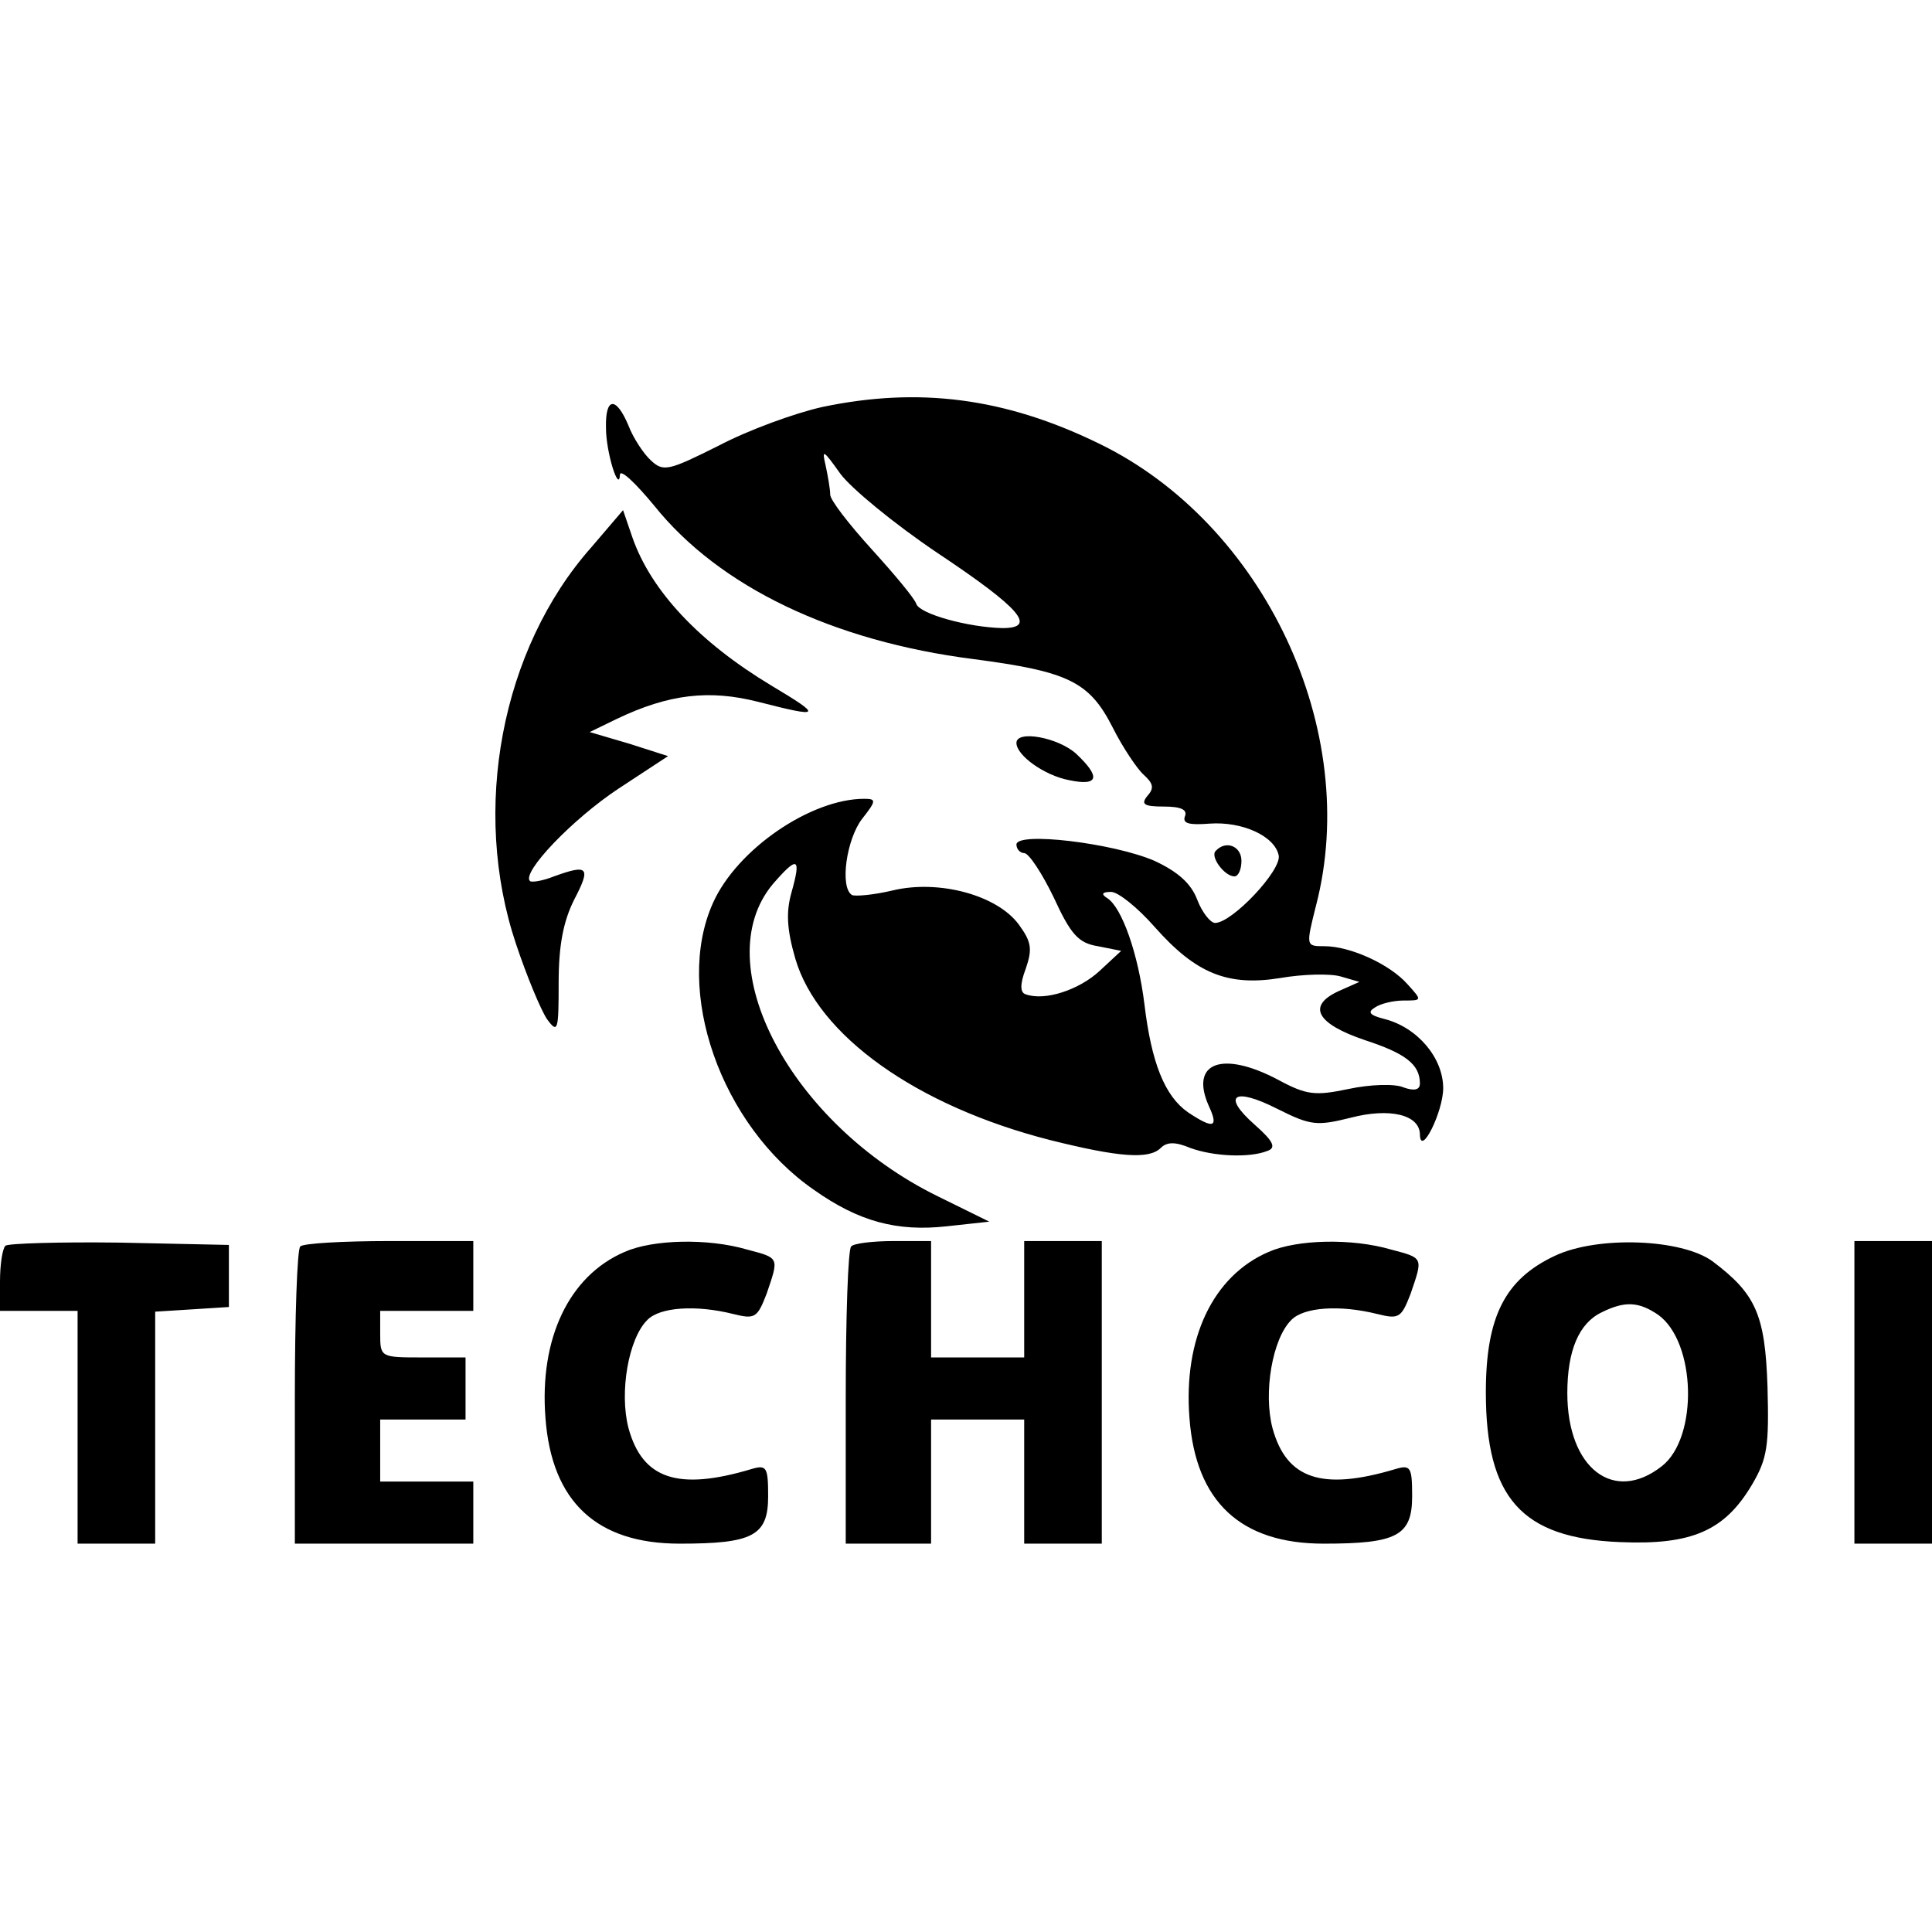
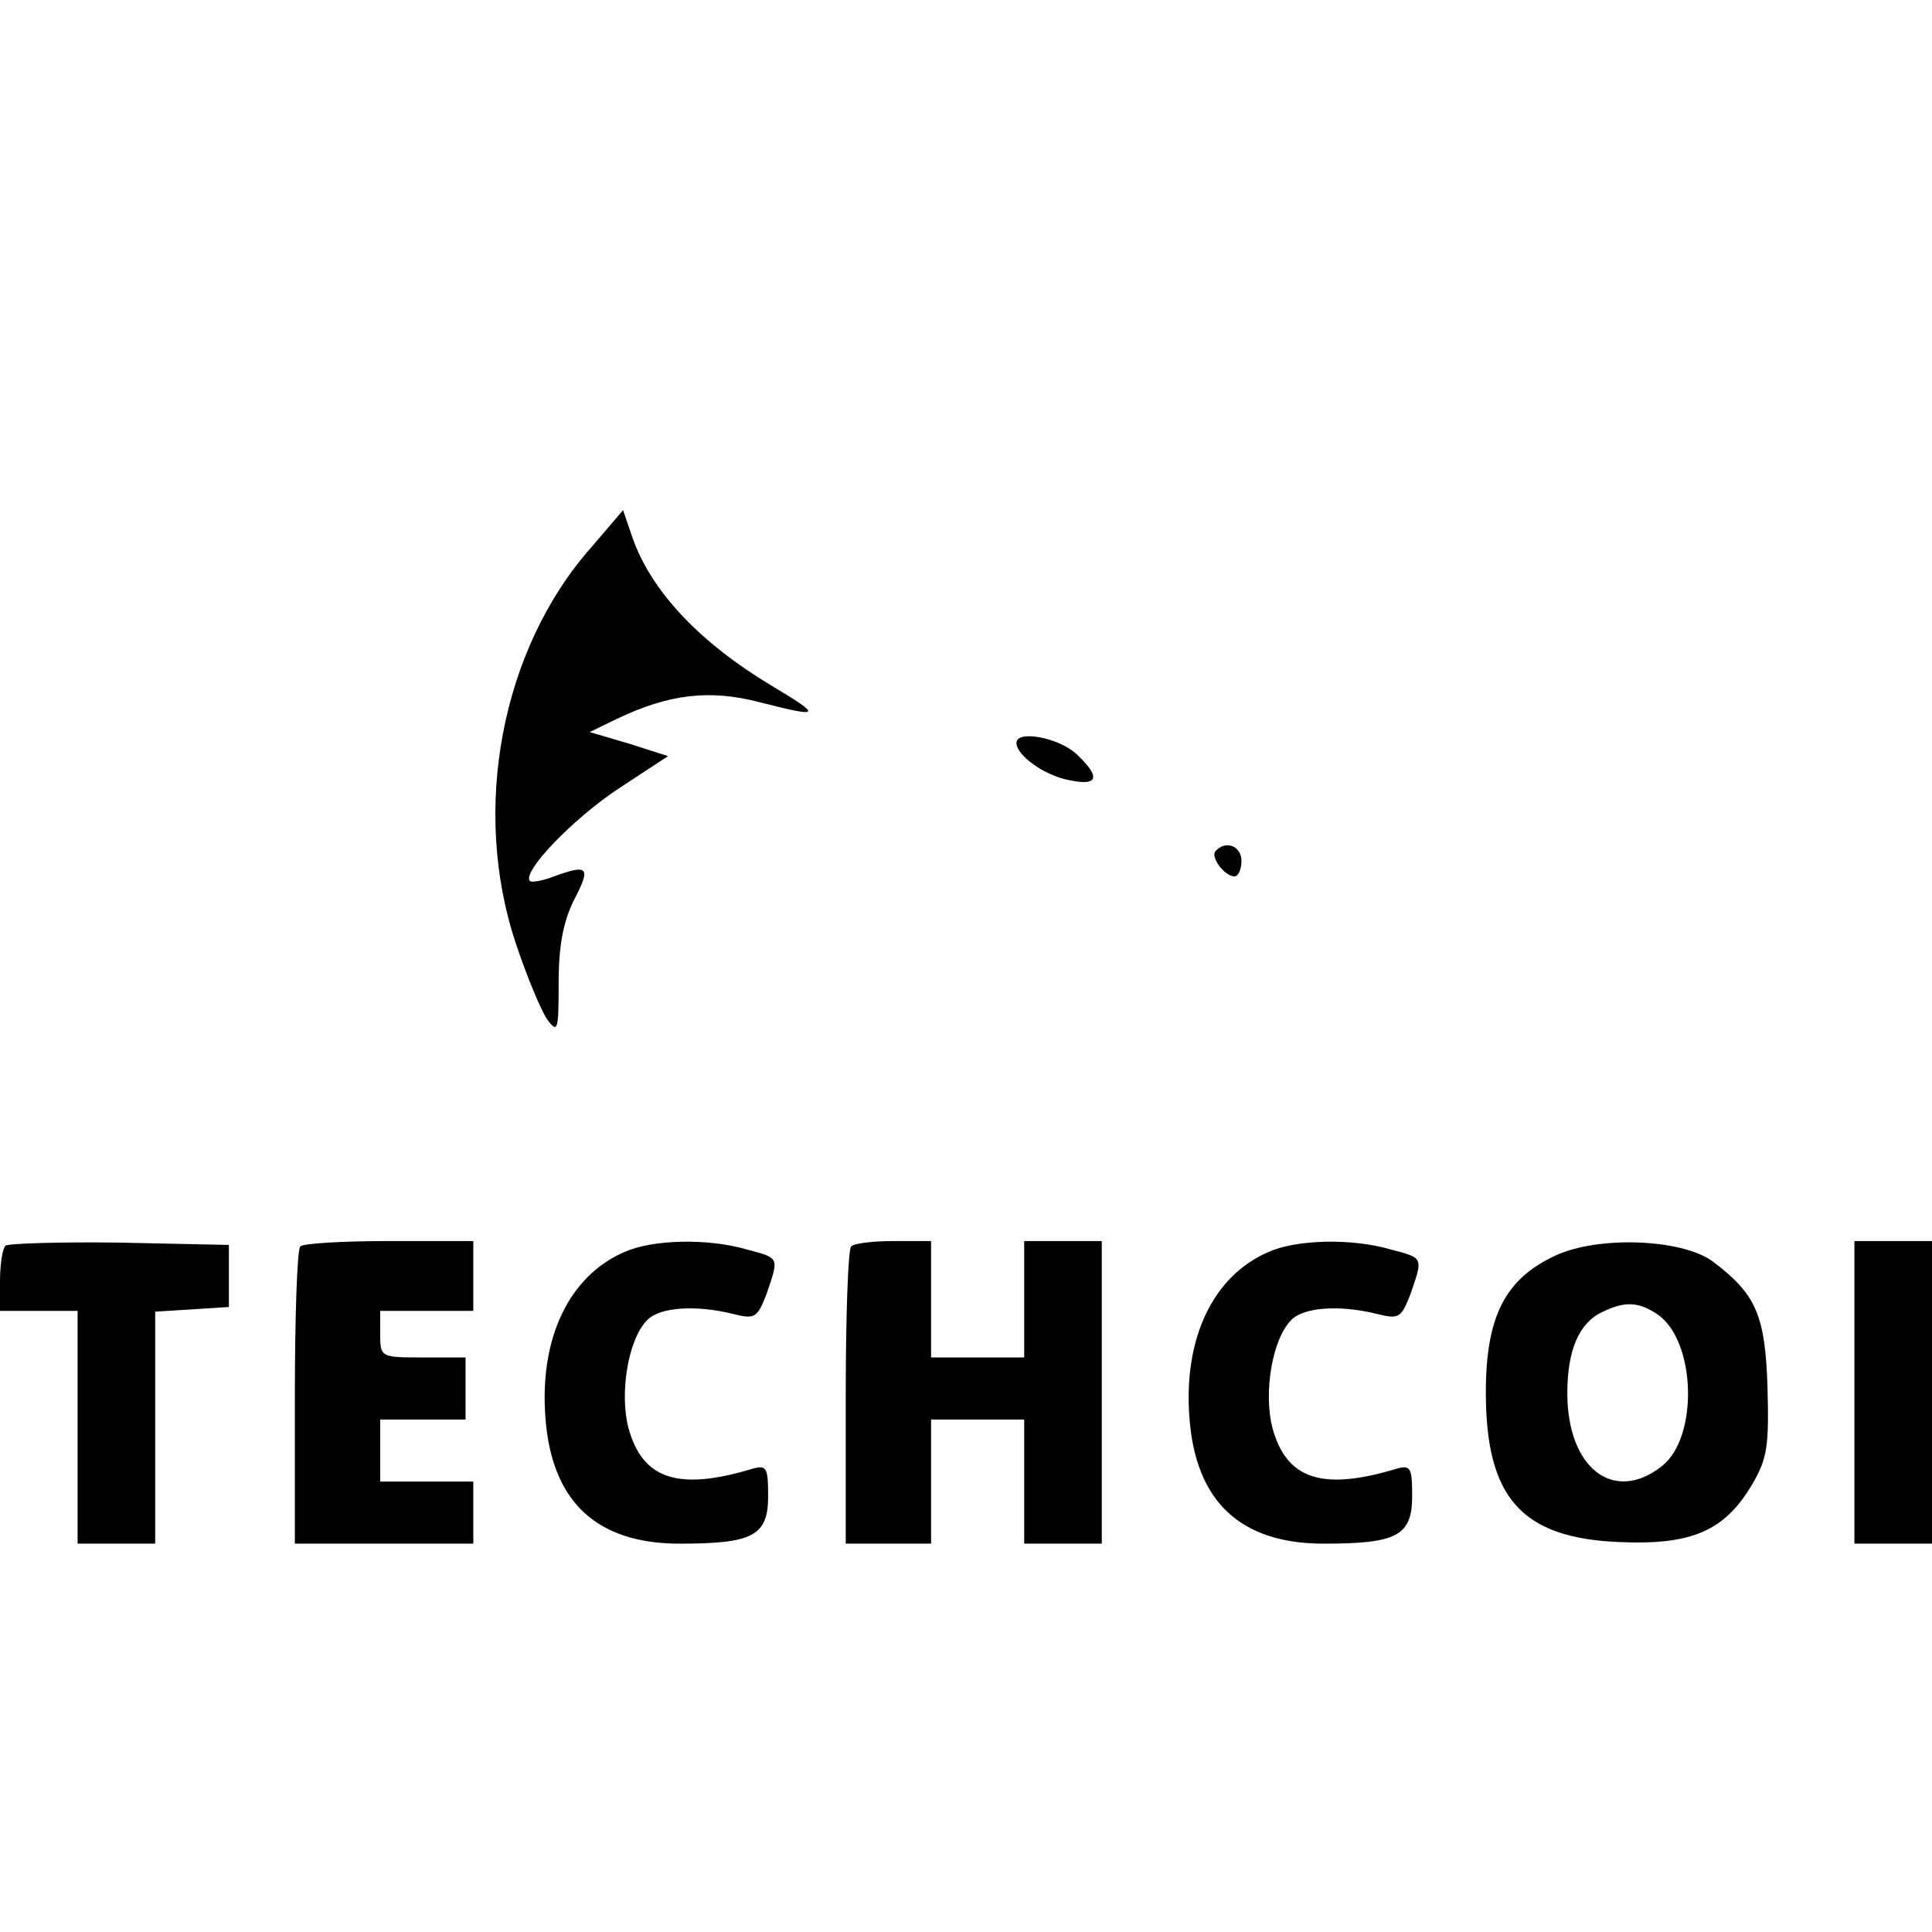
<svg xmlns="http://www.w3.org/2000/svg" height="500pt" viewBox="115 174.9 249 149.3" width="500pt">
-   <path d="m221 177.5c-3.6.8-9.6 3-13.4 5-6.4 3.2-7.1 3.4-8.7 1.9-.9-.8-2.3-2.9-2.9-4.5-1.6-3.8-3-3.7-2.9.3 0 3.2 1.7 8.5 1.8 6 .1-.7 2 1.1 4.4 4 8.4 10.5 23.1 17.5 41.2 19.8 12.2 1.6 14.9 2.9 17.9 8.8 1.3 2.6 3.2 5.4 4 6.1 1.2 1.1 1.4 1.7.5 2.7-.9 1.1-.5 1.4 2.1 1.4 2.2 0 3.1.4 2.7 1.3-.3.9.6 1.1 3.2.9 4.2-.3 8.4 1.6 8.9 4.1.4 1.9-6 8.7-8.2 8.7-.6 0-1.7-1.4-2.3-3-.8-2.1-2.5-3.6-5.5-5-5.3-2.3-17.8-3.8-17.8-2.1 0 .6.5 1.1 1 1.1.6 0 2.3 2.6 3.8 5.7 2.2 4.8 3.2 5.9 5.7 6.3l3 .6-2.8 2.6c-2.6 2.4-7 3.9-9.5 3-.7-.2-.8-1.2 0-3.3.9-2.6.7-3.5-.9-5.7-2.8-3.8-10.3-5.8-16.2-4.4-2.5.6-4.9.8-5.3.6-1.6-1-.7-7.2 1.3-9.8 1.8-2.3 1.9-2.6.3-2.6-6.9 0-16.4 6.5-19.5 13.4-5.1 11.3 1 28.7 13 37 5.8 4.1 10.7 5.4 17.1 4.7l5.5-.6-6.7-3.3c-18.9-9.3-29.8-29.9-21.2-40.2 3.2-3.7 3.7-3.5 2.4 1.1-.7 2.5-.6 4.7.5 8.5 2.9 9.9 15.6 19 32.9 23.4 8.8 2.2 12.7 2.5 14.2 1 .8-.8 1.9-.8 3.8 0 3 1.1 7.6 1.3 9.9.4 1.2-.4.9-1.2-1.6-3.4-4.3-3.8-2.7-4.9 3-2 4.2 2.1 5 2.2 9.4 1.1 5-1.3 8.9-.4 8.9 2.2.1 2.9 3-3 3-6 0-3.9-3.3-7.8-7.5-8.9-2-.5-2.3-.9-1.3-1.5.7-.5 2.4-.9 3.7-.9 2.4 0 2.4 0 .5-2.1-2.3-2.6-7.4-4.9-10.7-4.9-2.4 0-2.4 0-1.1-5.2 5.9-22.6-6.7-49.3-28-59.6-12.1-5.9-23.2-7.3-35.6-4.7zm14.8 18.8c10.8 7.2 12.9 9.7 8.4 9.7-4.4-.1-10.6-1.8-11.1-3.1-.2-.7-2.8-3.8-5.7-7-3-3.3-5.4-6.4-5.4-7.1s-.3-2.4-.6-3.8c-.5-2.1-.3-2 1.9 1.1 1.4 1.9 7 6.5 12.5 10.2zm28 48.2c5.3 6 9.4 7.7 16.2 6.6 2.9-.5 6.4-.6 7.8-.2l2.4.7-2.7 1.2c-4.1 1.9-2.8 4.2 3.4 6.3 5.2 1.7 7.1 3.1 7.1 5.6 0 .8-.7 1-2.1.5-1.1-.5-4.3-.4-7.1.2-4.3.9-5.4.8-9.1-1.2-7.2-3.8-11.4-2.2-8.9 3.4 1.3 2.8.6 3-2.7.8-3-2.1-4.7-6.4-5.6-13.9-.8-6.5-2.9-12.5-4.8-13.7-.8-.5-.7-.8.5-.8.9 0 3.4 2 5.6 4.5z" />
  <path d="m191.2 195.6c-11.6 13.1-15.5 33.8-9.7 51.1 1.4 4.2 3.2 8.5 4 9.7 1.4 1.9 1.5 1.5 1.5-4.7 0-4.8.6-7.9 2-10.7 2.2-4.2 1.8-4.6-2.6-3-1.5.6-2.9.8-3.1.6-1.1-1.1 5.5-8 11.4-11.9l6.4-4.2-5-1.6-5.1-1.5 3.5-1.7c6.7-3.2 11.9-3.8 18.2-2.2 8.2 2.1 8.4 1.9 1.7-2.1-9.3-5.6-15.5-12.2-17.9-19.1l-1.2-3.5zm54.8 25.2c0 1.6 3.6 4.2 6.8 4.8 3.8.8 4.1-.4.9-3.4-2.3-2.1-7.7-3.1-7.7-1.4zm25.7 13.9c-.8.7 1.1 3.3 2.4 3.3.5 0 .9-.9.9-2 0-1.9-2-2.7-3.3-1.3zm-156 50.9c-.4.4-.7 2.5-.7 4.6v3.8h10v30h10v-29.9l4.8-.3 4.7-.3v-8l-14.1-.3c-7.7-.1-14.3.1-14.7.4zm38 .1c-.4.3-.7 9.1-.7 19.5v18.8h23v-8h-12v-8h11v-8h-5.5c-5.4 0-5.5 0-5.5-3v-3h12v-9h-10.8c-6 0-11.2.3-11.5.7zm41.8.7c-7.2 3.1-11 11.2-10.2 21.4.8 10.8 6.6 16.2 17.3 16.2 9.4 0 11.4-1 11.4-6.1 0-3.8-.2-4.1-2.2-3.5-9.4 2.8-14 1.3-15.8-5.3-1.2-4.6 0-11.5 2.4-13.9 1.6-1.7 6.3-2 11.1-.8 2.8.7 3.1.5 4.3-2.6 1.6-4.7 1.7-4.6-2.5-5.7-5.1-1.5-12.2-1.3-15.8.3zm29.2-.7c-.4.3-.7 9.1-.7 19.5v18.8h11v-16h12v16h10v-39h-10v15h-12v-15h-4.8c-2.7 0-5.2.3-5.5.7zm53.8.7c-7.2 3.1-11 11.2-10.2 21.4.8 10.8 6.6 16.2 17.3 16.2 9.4 0 11.4-1 11.4-6.1 0-3.8-.2-4.1-2.2-3.5-9.4 2.8-14 1.3-15.8-5.3-1.2-4.6 0-11.5 2.4-13.9 1.6-1.7 6.3-2 11.1-.8 2.8.7 3.1.5 4.3-2.6 1.6-4.7 1.7-4.6-2.5-5.7-5.1-1.5-12.2-1.3-15.8.3zm36.9.5c-6.4 3-8.9 7.8-8.9 17.6 0 13.6 4.6 18.8 17.3 19.3 9.3.4 13.5-1.5 17-7.4 2-3.4 2.2-5 2-12.6-.3-9.3-1.5-12-7.1-16.2-4-2.9-14.8-3.3-20.3-.7zm13.3 7.6c4.9 3.5 5.2 15.8.5 19.5-6.2 4.9-12.2.3-12.2-9.4 0-5.5 1.5-9 4.4-10.4 3-1.5 4.8-1.4 7.3.3zm25.3 10v19.5h10v-39h-10z" />
</svg>